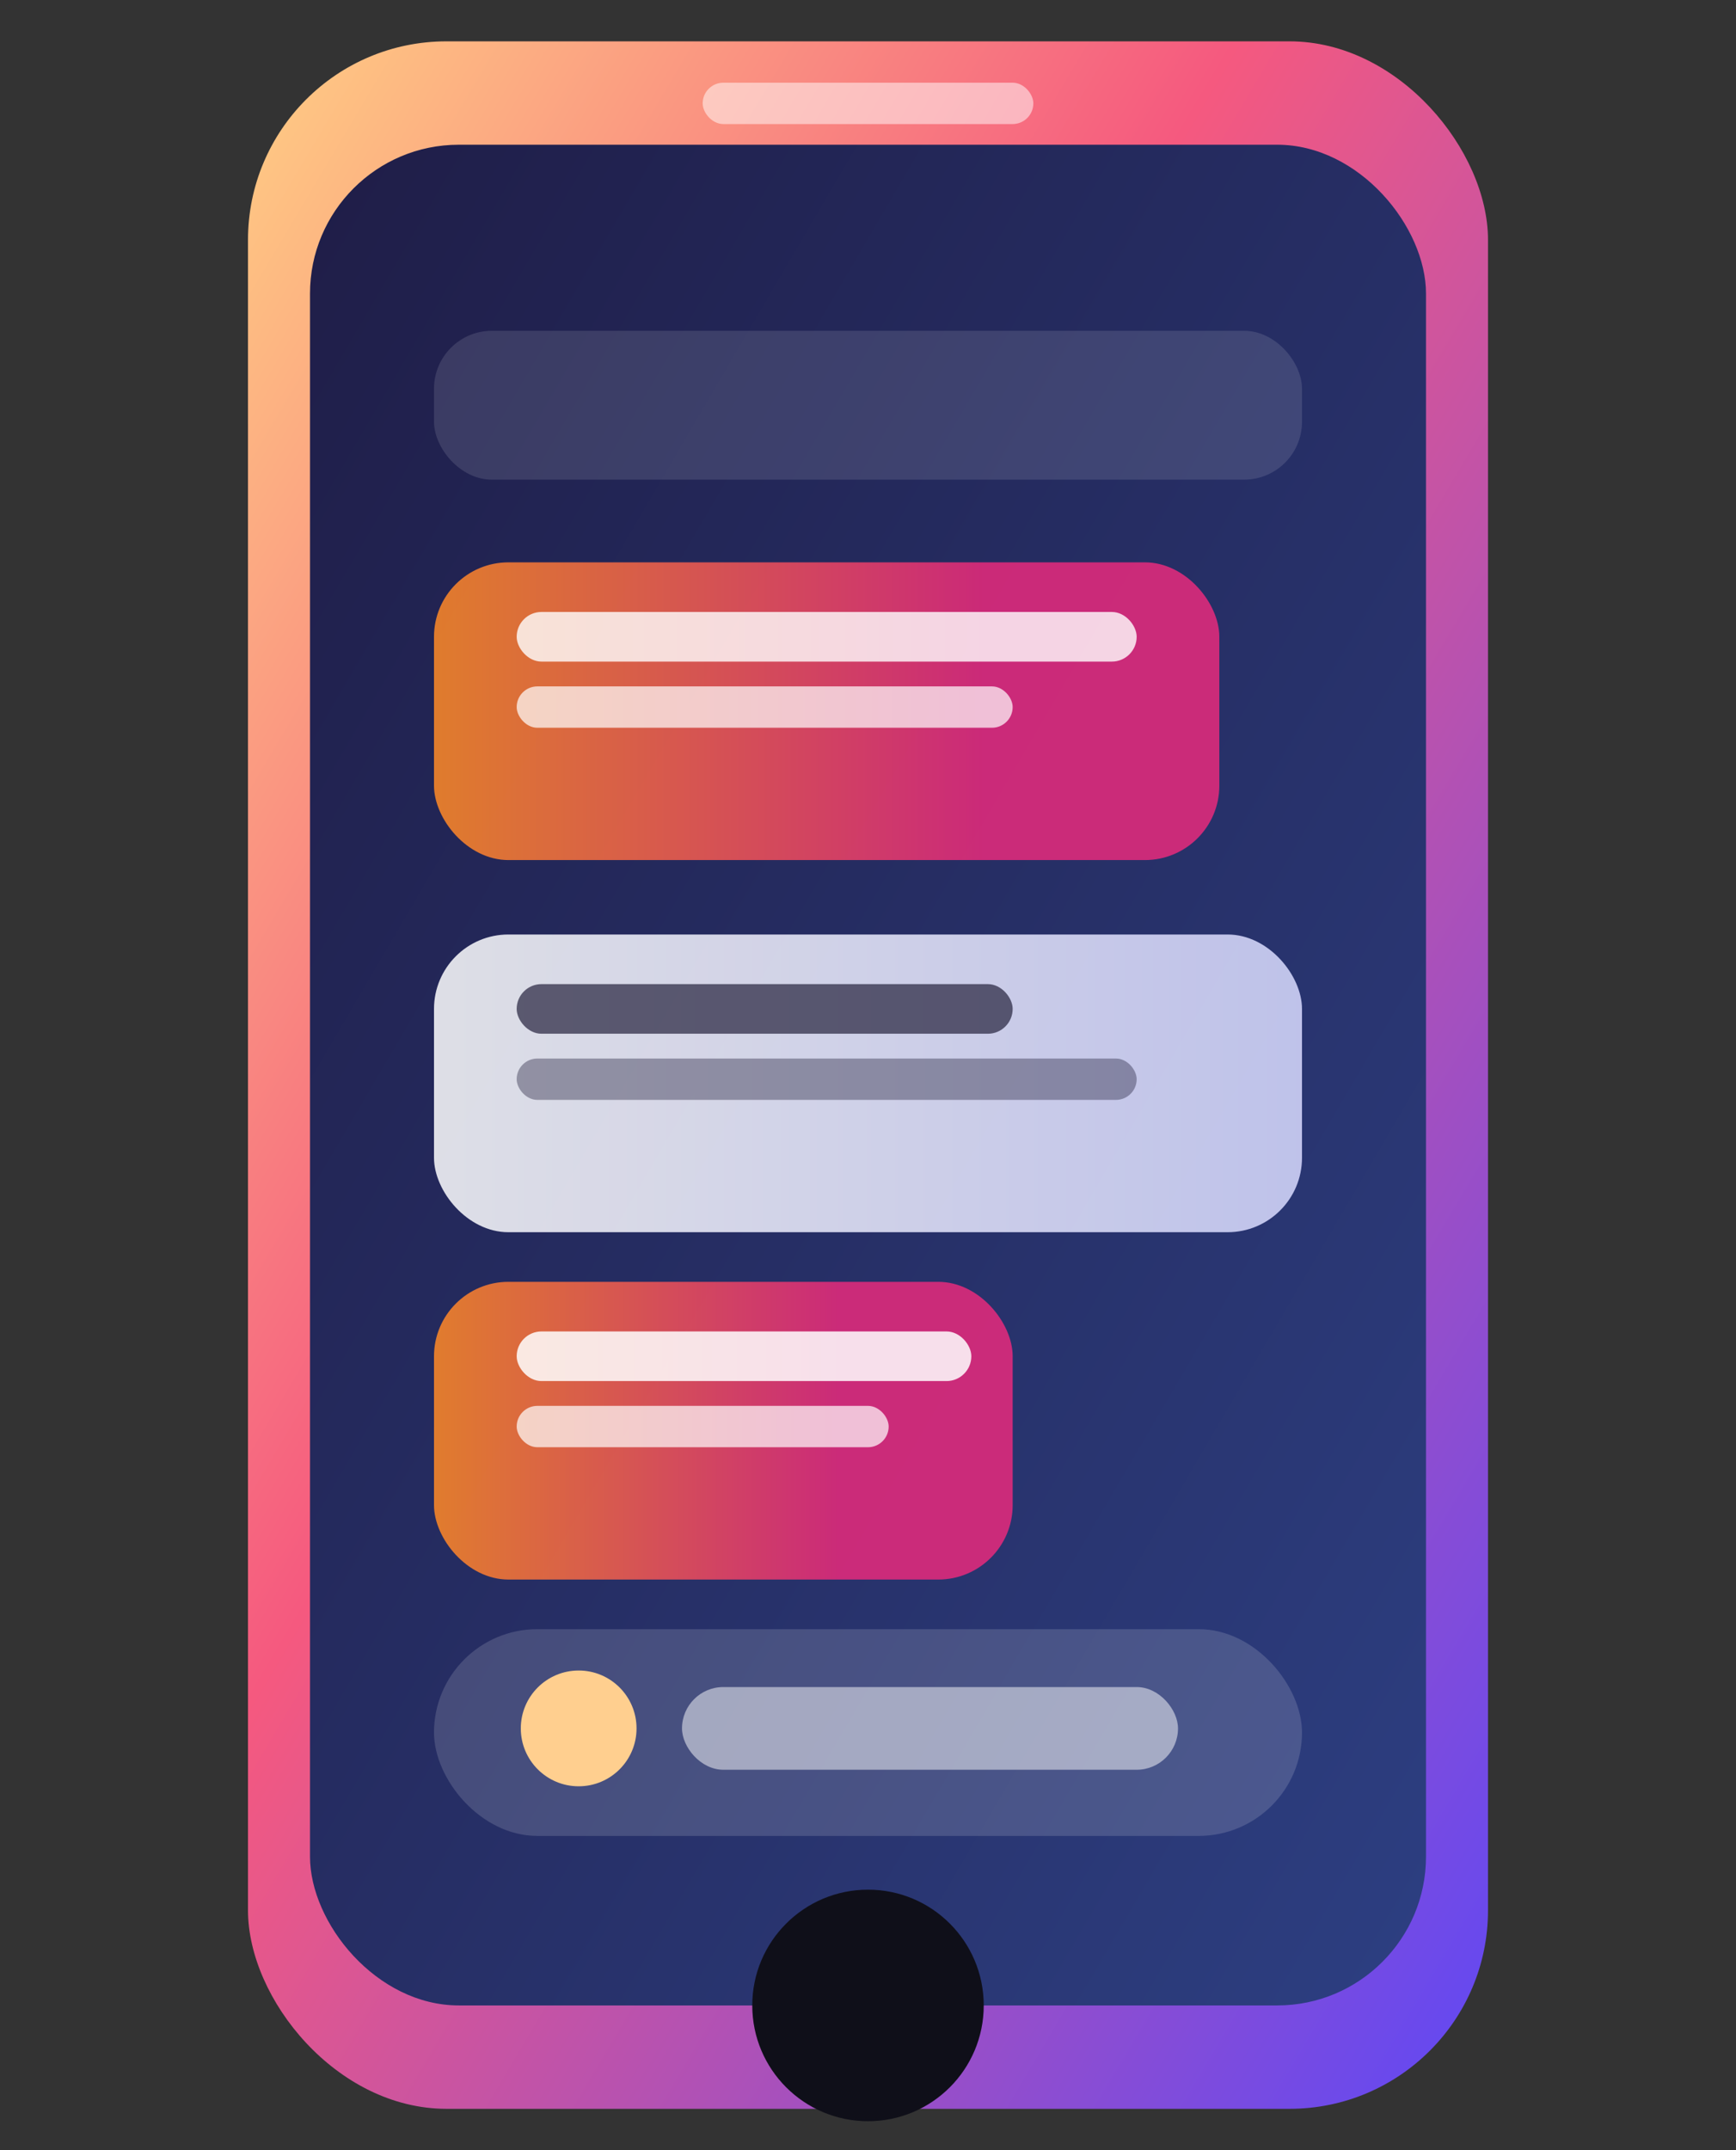
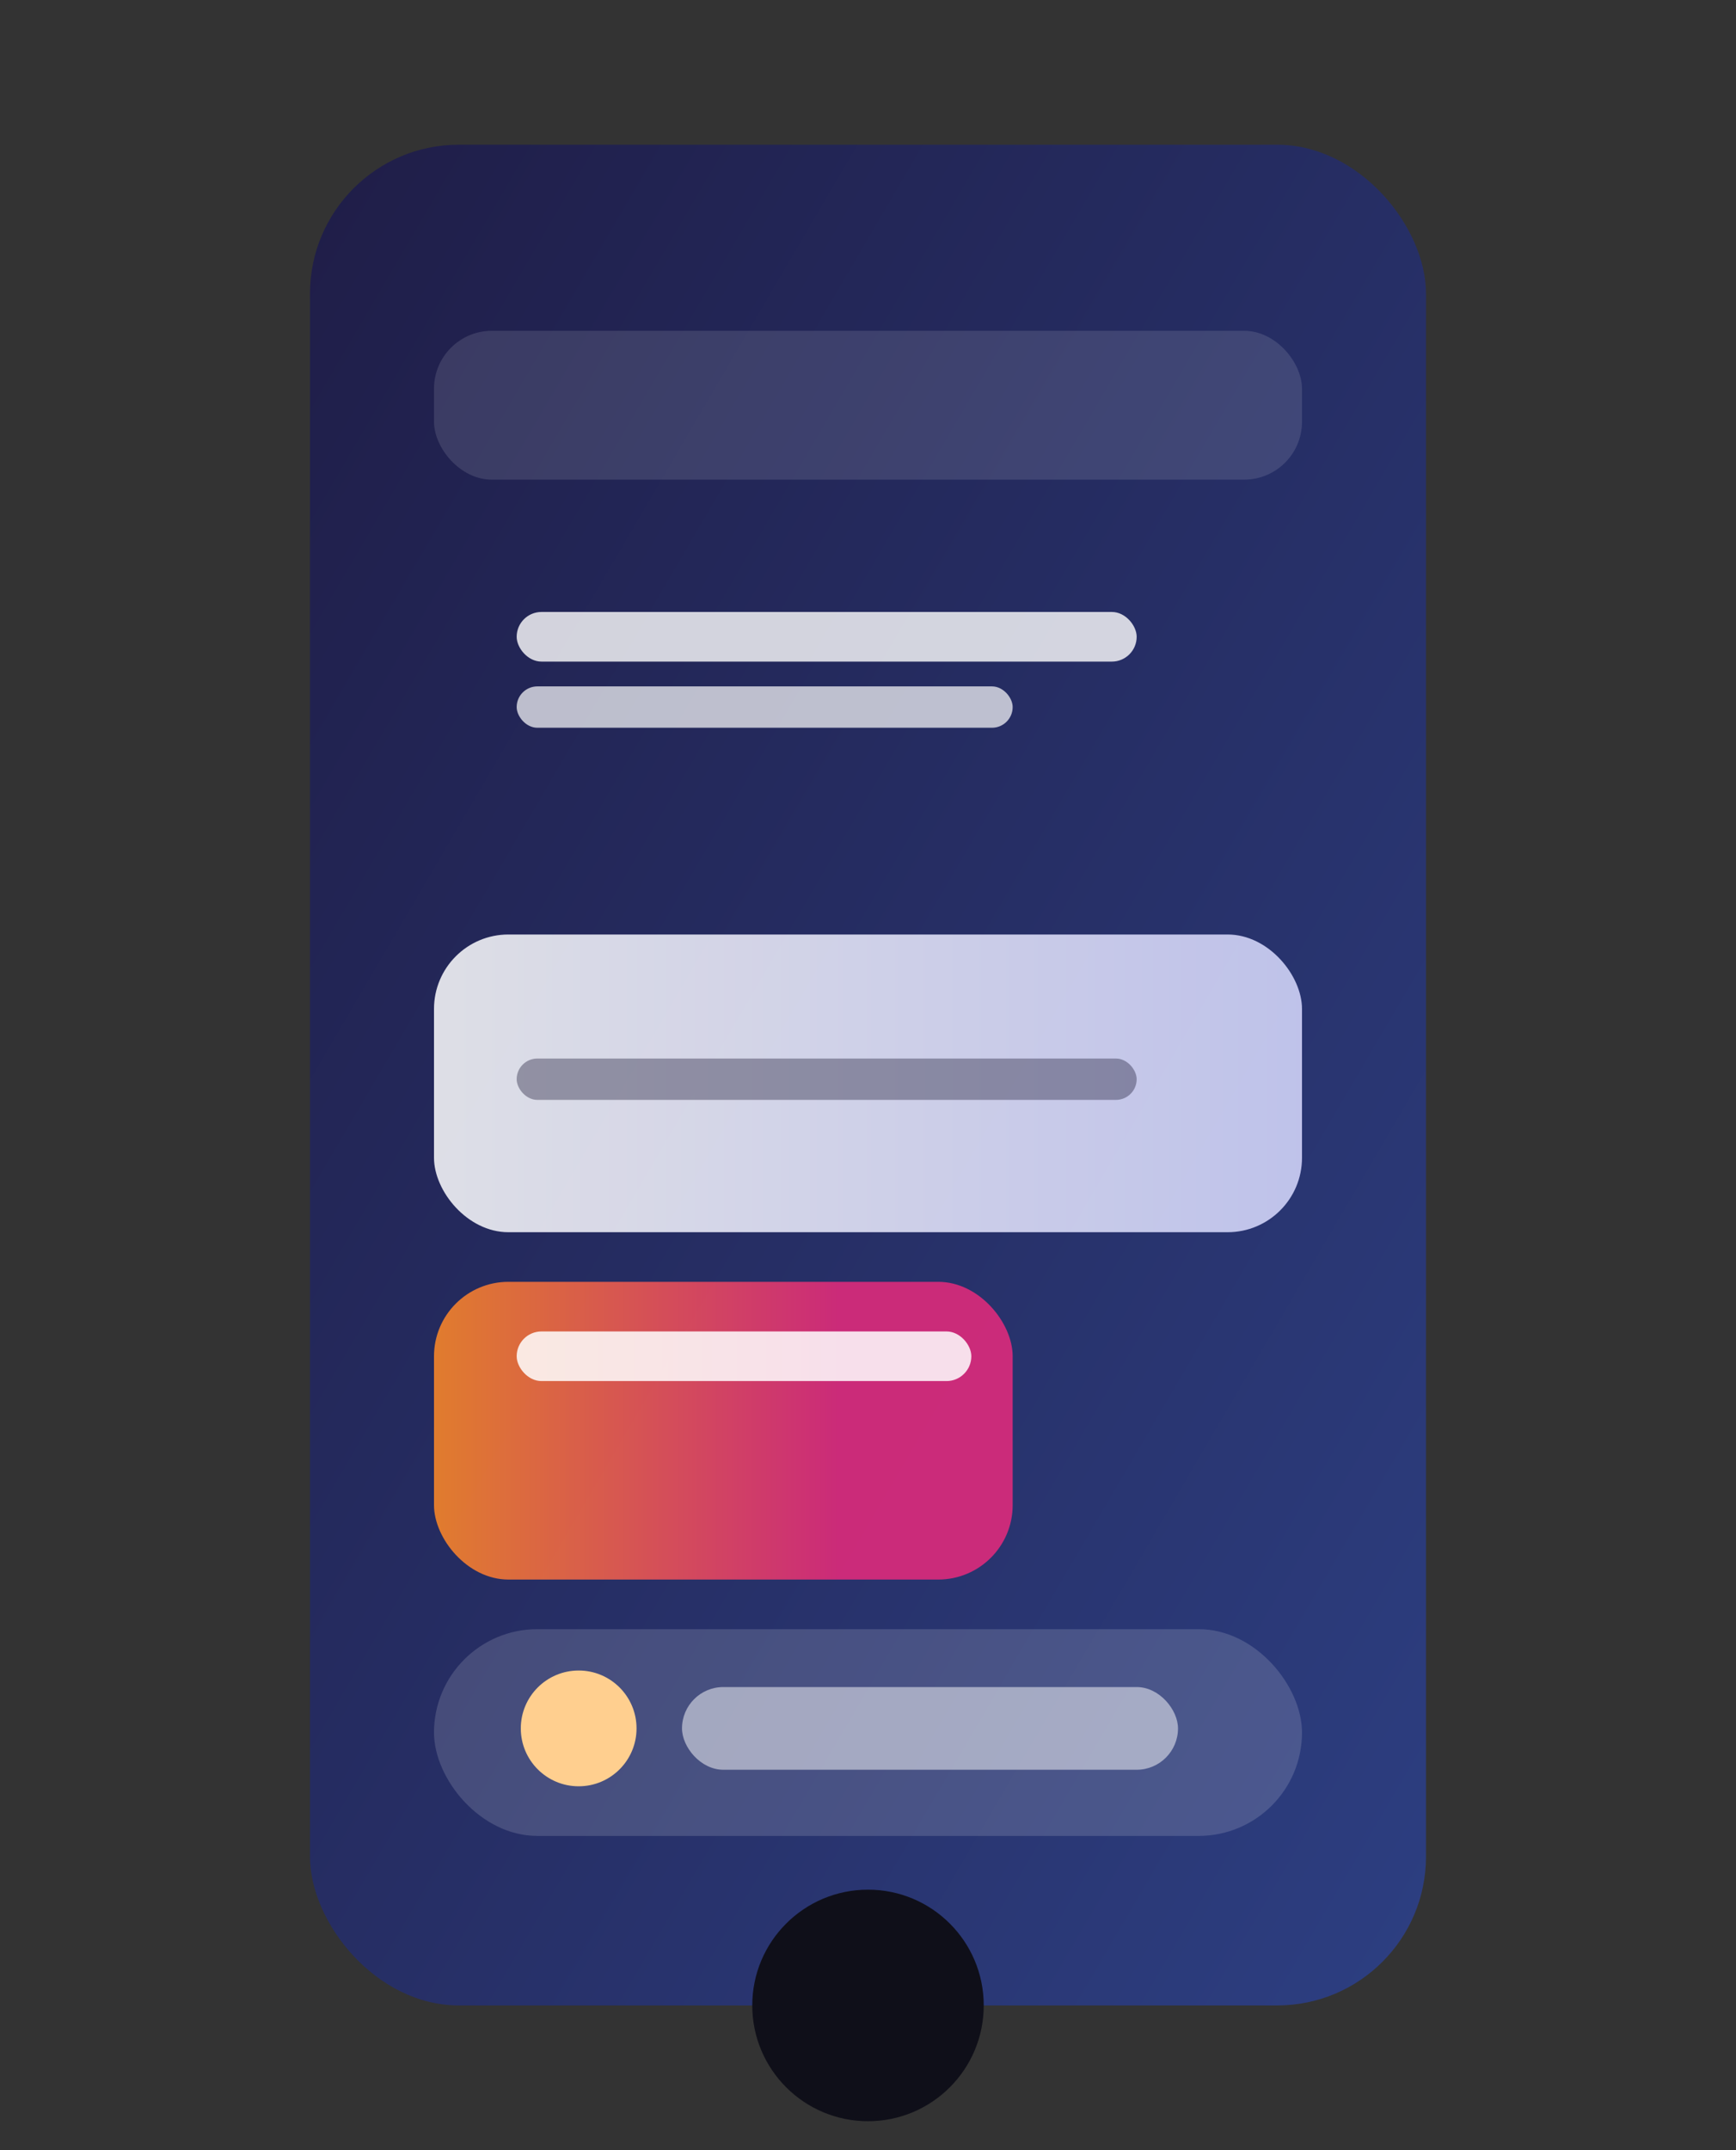
<svg xmlns="http://www.w3.org/2000/svg" width="420" height="520" viewBox="0 0 420 520" role="img" aria-labelledby="heroMockTitle">
  <rect x="0" y="0" width="420" height="520" fill="#333333" stroke="none" />
  <title id="heroMockTitle">Insta DM assistant mockup</title>
  <defs>
    <linearGradient id="shell" x1="0%" y1="0%" x2="100%" y2="100%">
      <stop offset="0%" stop-color="#ffce83" />
      <stop offset="40%" stop-color="#f5597f" />
      <stop offset="100%" stop-color="#5f48f5" />
    </linearGradient>
    <linearGradient id="screen" x1="0%" y1="0%" x2="100%" y2="100%">
      <stop offset="0%" stop-color="#1f1d47" />
      <stop offset="100%" stop-color="#2d3f82" />
    </linearGradient>
    <linearGradient id="chatBubbleA" x1="0%" y1="0%" x2="100%" y2="0%">
      <stop offset="0%" stop-color="#f58529" stop-opacity="0.9" />
      <stop offset="70%" stop-color="#dd2a7b" stop-opacity="0.9" />
    </linearGradient>
    <linearGradient id="chatBubbleB" x1="0%" y1="0%" x2="100%" y2="0%">
      <stop offset="0%" stop-color="#ffffff" stop-opacity="0.85" />
      <stop offset="100%" stop-color="#d9dbff" stop-opacity="0.85" />
    </linearGradient>
  </defs>
-   <rect x="60" y="10" width="300" height="500" rx="48" fill="url(#shell)" />
  <rect x="75" y="35" width="270" height="450" rx="36" fill="url(#screen)" />
-   <rect x="170" y="20" width="80" height="10" rx="5" fill="#fff" opacity="0.5" />
  <circle cx="210" cy="485" r="28" fill="#0f0f19" />
  <rect x="105" y="80" width="210" height="36" rx="14" fill="#fff" opacity="0.12" />
-   <rect x="105" y="136" width="190" height="72" rx="18" fill="url(#chatBubbleA)" />
  <rect x="125" y="148" width="150" height="12" rx="6" fill="#fff" opacity="0.8" />
  <rect x="125" y="166" width="120" height="10" rx="5" fill="#fff" opacity="0.7" />
  <rect x="105" y="226" width="210" height="72" rx="18" fill="url(#chatBubbleB)" />
-   <rect x="125" y="238" width="120" height="12" rx="6" fill="#24223c" opacity="0.7" />
  <rect x="125" y="256" width="150" height="10" rx="5" fill="#24223c" opacity="0.4" />
  <rect x="105" y="310" width="140" height="72" rx="18" fill="url(#chatBubbleA)" />
  <rect x="125" y="322" width="110" height="12" rx="6" fill="#fff" opacity="0.85" />
-   <rect x="125" y="340" width="90" height="10" rx="5" fill="#fff" opacity="0.7" />
  <rect x="105" y="394" width="210" height="50" rx="25" fill="#fff" opacity="0.15" />
  <circle cx="140" cy="418" r="14" fill="#ffcf8f" />
  <rect x="165" y="408" width="120" height="20" rx="10" fill="#fff" opacity="0.5" />
</svg>